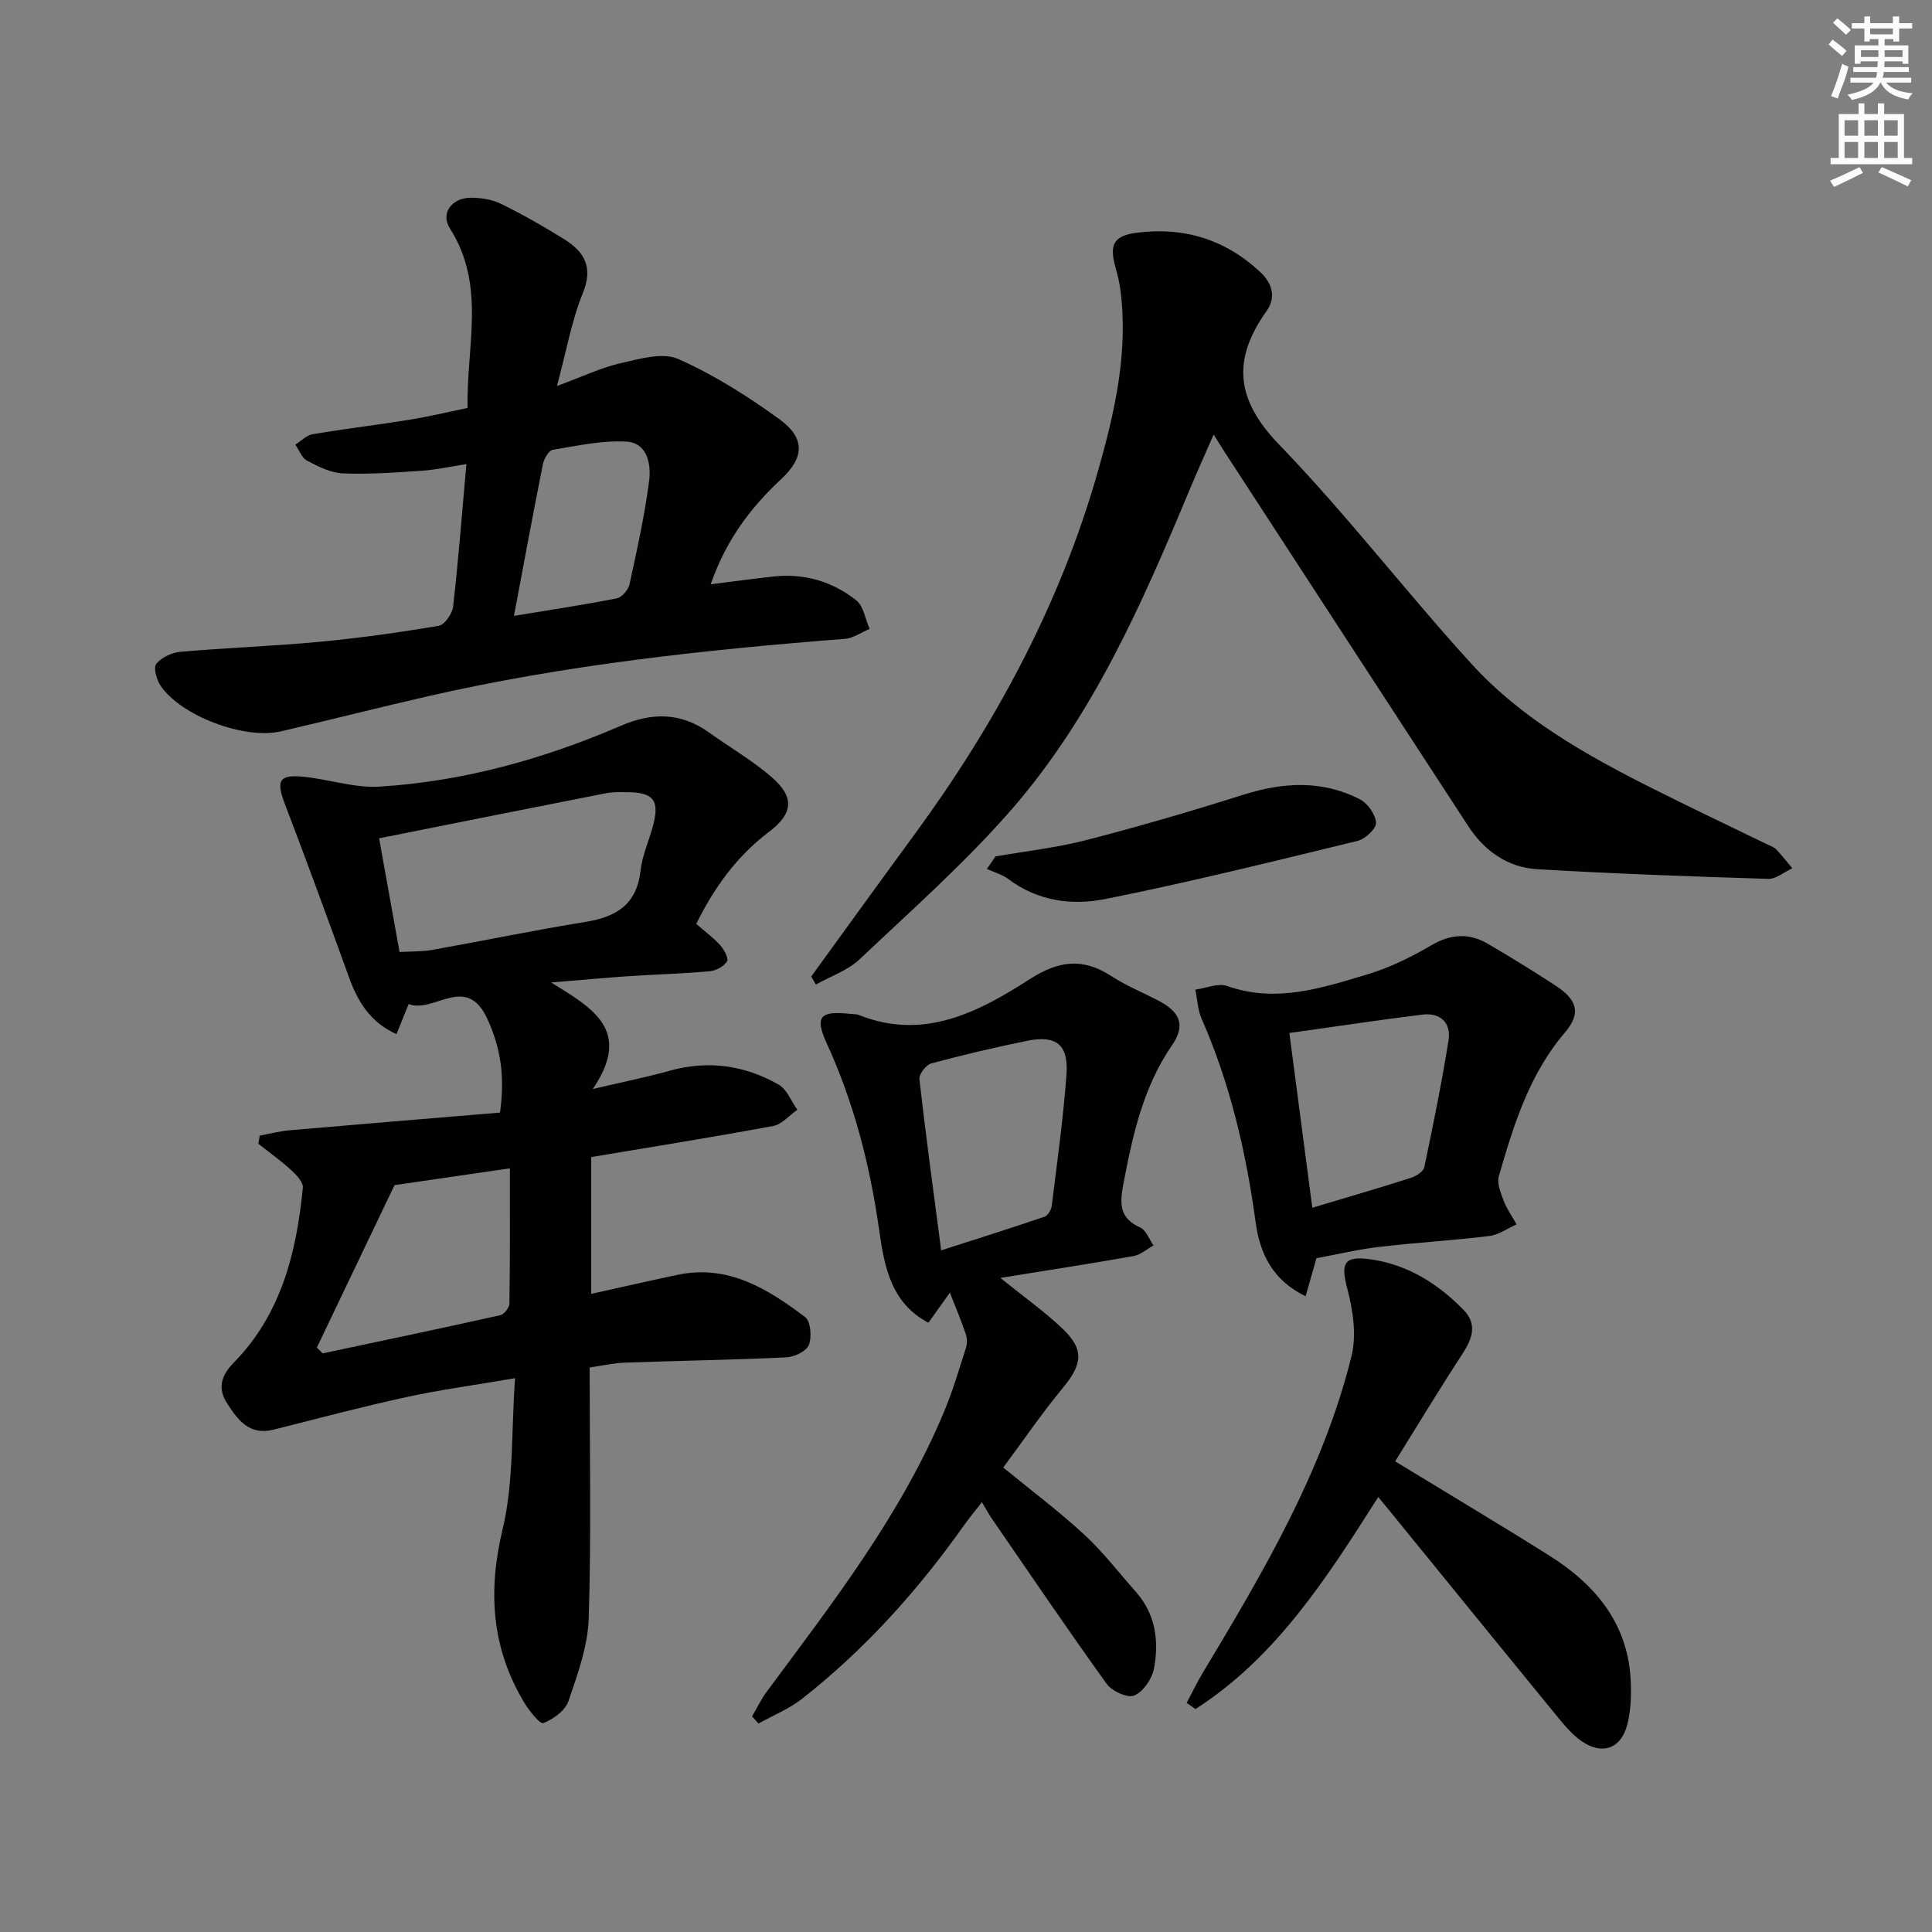
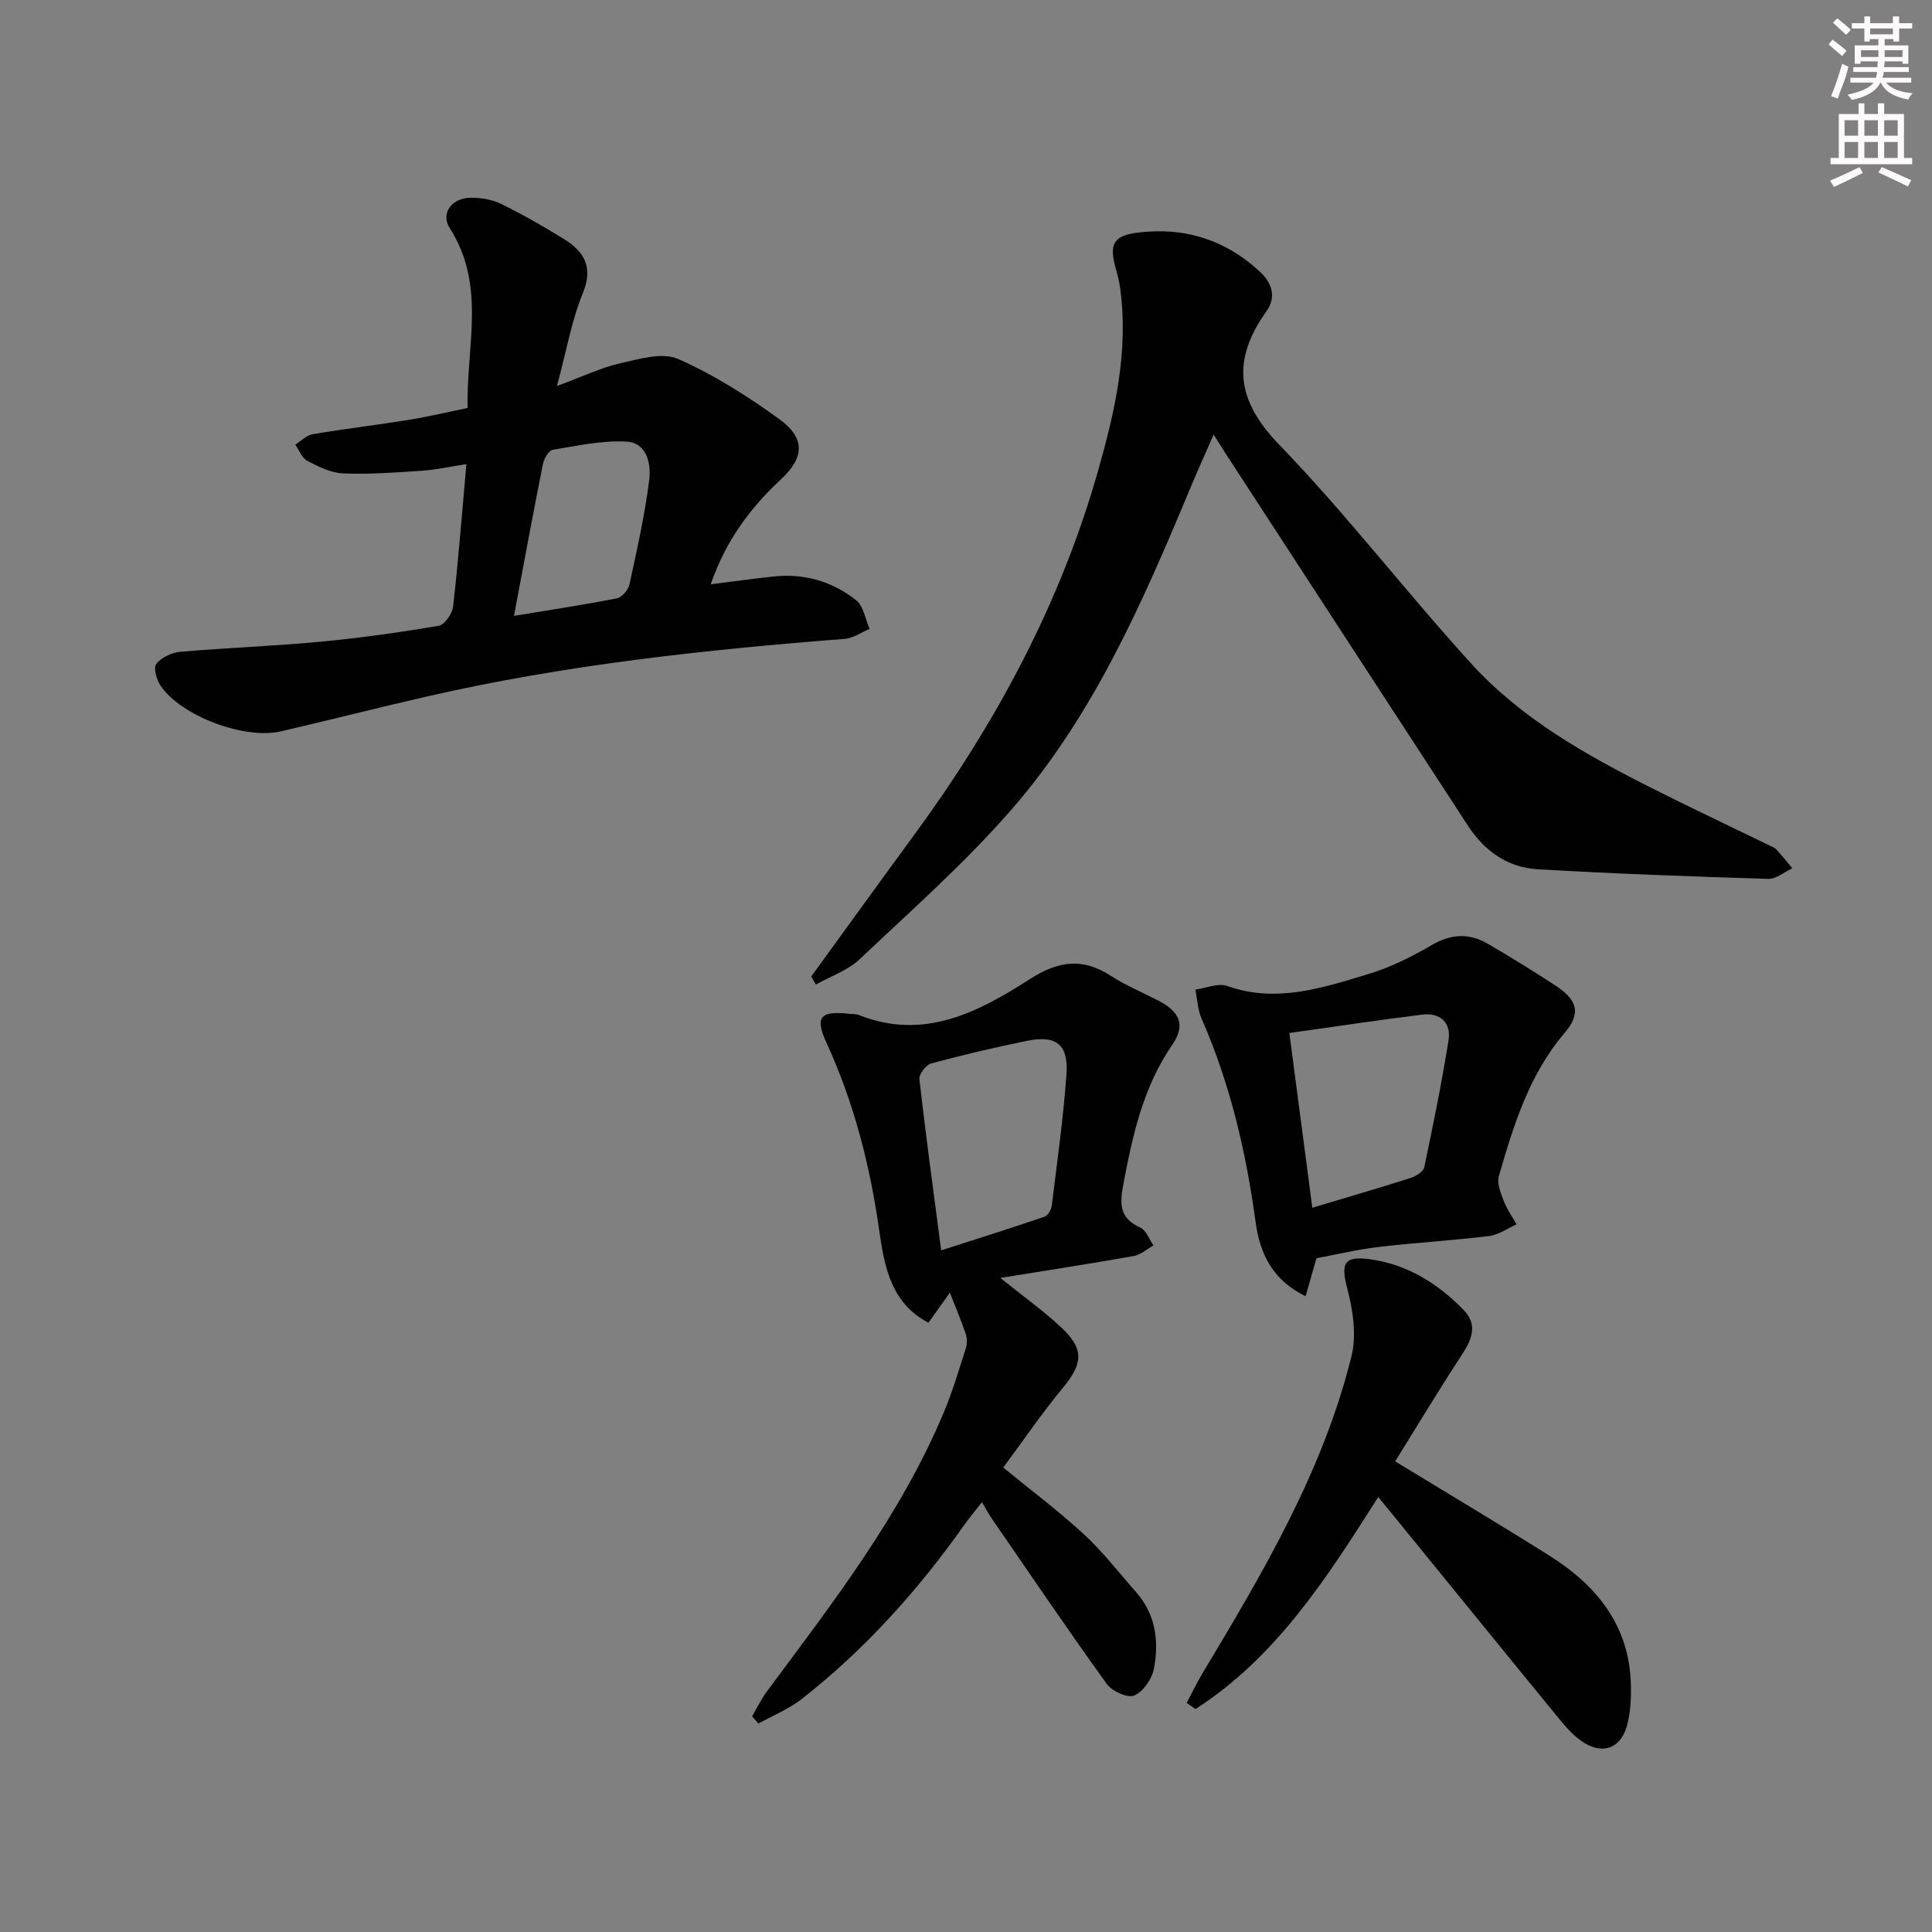
<svg xmlns="http://www.w3.org/2000/svg" enable-background="new 0 0 400 400" viewBox="0 0 400 400">
  <rect x="0" y="0" width="400" height="400" fill="#808080" stroke="none" />
  <g fill="#010102">
-     <path d="m144.15 191.28c1.76 1.54 3.52 2.83 4.95 4.41.81.9 1.8 2.73 1.42 3.35-.64 1.04-2.26 1.92-3.55 2.04-5.46.5-10.94.64-16.41 1-4.93.33-9.85.79-16.47 1.33 8.65 5.33 16.88 9.93 8.64 22.06 6.52-1.53 11.25-2.48 15.89-3.78 7.98-2.23 15.54-1.15 22.59 2.87 1.72.98 2.6 3.43 3.87 5.2-1.66 1.16-3.18 3.02-4.99 3.36-12.39 2.3-24.84 4.29-37.69 6.44v28.32c6.03-1.33 11.97-2.7 17.93-3.95 10.45-2.19 18.63 2.93 26.37 8.76 1.15.87 1.41 4.14.76 5.78-.51 1.3-3.01 2.48-4.67 2.56-11.12.52-22.26.69-33.39 1.09-2.41.09-4.8.64-7.32 1 0 17.63.35 34.78-.19 51.91-.18 5.79-2.3 11.61-4.2 17.19-.67 1.95-3.14 3.73-5.2 4.53-.69.27-2.95-2.58-3.99-4.3-6.74-11.28-7.52-22.96-4.44-35.85 2.32-9.68 1.77-20.05 2.58-31.26-8.41 1.44-15.55 2.4-22.58 3.93-9.2 2.01-18.31 4.43-27.45 6.73-4.98 1.26-7.39-2.04-9.58-5.43-1.96-3.04-1.36-5.67 1.33-8.41 9.84-10.01 13.03-22.82 14.34-36.25.11-1.14-1.34-2.68-2.41-3.65-2.14-1.96-4.52-3.65-6.8-5.46.1-.56.19-1.13.29-1.69 2.07-.37 4.12-.92 6.21-1.1 14.51-1.26 29.04-2.45 43.53-3.66 1.05-7.49.14-13.37-2.61-19.38-4.37-9.56-11.08-1.04-16.3-3.1-.86 2.14-1.59 3.93-2.52 6.23-5.49-2.46-8.04-6.78-9.88-11.88-4.33-11.99-8.72-23.96-13.27-35.87-1.76-4.61-1.2-5.99 3.6-5.56 5.37.48 10.75 2.39 16.03 2.07 17.37-1.07 34-5.72 49.95-12.59 6.53-2.81 12.46-2.79 18.3 1.4 4.31 3.09 8.95 5.77 12.94 9.22 4.79 4.14 4.48 7.55-.6 11.38-6.68 5.05-11.33 11.57-15.01 19.01zm-65.66-17.72c1.37 7.65 2.77 15.44 4.23 23.54 2.49-.14 4.66-.06 6.75-.43 10.61-1.89 21.17-4.09 31.81-5.81 6.38-1.03 10.57-3.65 11.34-10.62.34-3.08 1.69-6.05 2.53-9.09 1.48-5.4.23-7.09-5.28-7.14-1.49-.01-3.03-.05-4.48.23-15.46 3.04-30.9 6.13-46.9 9.32zm-12.89 105.44c.4.4.81.8 1.21 1.2 12.26-2.6 24.53-5.17 36.76-7.9.8-.18 1.89-1.57 1.9-2.41.14-9.18.09-18.37.09-28-9 1.31-16.51 2.4-23.88 3.48-5.38 11.24-10.73 22.44-16.08 33.63z" />
    <path d="m167.96 202.17c7.12-9.8 14.2-19.62 21.36-29.38 16.84-22.97 30.19-47.76 38-75.24 3.49-12.27 6.37-24.79 4.61-37.78-.2-1.47-.57-2.93-.97-4.36-1.32-4.73-.46-6.57 4.31-7.21 9.76-1.3 18.42 1.36 25.67 8.14 2.45 2.29 3.32 5.21 1.29 8.06-7.16 10.04-6.4 18.34 2.58 27.63 13.97 14.45 26.26 30.51 39.82 45.39 10.32 11.33 23.61 18.82 37.18 25.66 8.01 4.04 16.13 7.87 24.2 11.8.59.29 1.29.5 1.72.96 1.18 1.25 2.24 2.6 3.35 3.92-1.66.77-3.34 2.25-4.98 2.2-15.96-.49-31.91-1.06-47.85-2-6.11-.36-10.92-3.79-14.28-8.94-16.8-25.76-33.57-51.54-50.35-77.32-.63-.97-1.24-1.96-2.35-3.72-1.84 4.21-3.49 7.85-5.02 11.53-9.75 23.37-19.93 46.64-36.7 65.95-9.67 11.12-20.82 20.98-31.56 31.13-2.47 2.34-6.02 3.53-9.08 5.25-.32-.57-.64-1.12-.95-1.67z" />
    <path d="m115.31 79.92c5.43-2 9.2-3.83 13.19-4.73 3.9-.88 8.67-2.3 11.9-.87 7.37 3.25 14.34 7.68 20.9 12.42 5.39 3.89 5.34 7.9.43 12.46-6.45 6-11.5 12.81-14.58 21.77 4.51-.57 8.69-1.14 12.89-1.6 6.4-.72 12.27.98 17.23 4.91 1.53 1.21 1.88 3.91 2.78 5.93-1.71.71-3.38 1.92-5.13 2.06-28.99 2.26-57.86 5.37-86.26 11.87-10.19 2.33-20.32 4.91-30.5 7.28-7.54 1.76-20.75-3.21-24.94-9.49-.82-1.23-1.49-3.7-.86-4.49 1.08-1.33 3.2-2.33 4.97-2.49 9.6-.84 19.24-1.17 28.83-2.07 8.26-.78 16.5-1.93 24.68-3.32 1.22-.21 2.8-2.51 2.97-3.98 1.09-9.55 1.83-19.14 2.75-29.49-3.21.49-6.18 1.16-9.18 1.37-5.46.37-10.95.77-16.4.55-2.51-.1-5.08-1.41-7.39-2.62-1.1-.58-1.65-2.2-2.45-3.34 1.2-.74 2.32-1.94 3.6-2.15 6.7-1.13 13.46-1.93 20.17-3.02 3.89-.63 7.73-1.56 11.9-2.42-.29-12.67 3.9-25.34-3.67-37.18-2-3.13.4-6.31 4.32-6.34 2.1-.01 4.4.35 6.26 1.26 4.47 2.19 8.81 4.67 13.04 7.29 4.2 2.61 6.13 5.8 3.9 11.23-2.29 5.58-3.32 11.68-5.35 19.2zm-8.9 47.59c7.64-1.26 14.5-2.29 21.29-3.63 1.06-.21 2.39-1.76 2.63-2.9 1.55-7.12 3.14-14.25 4.07-21.46.44-3.41-.39-7.85-4.71-8.09-5.05-.28-10.2.86-15.25 1.7-.84.14-1.81 1.85-2.04 2.98-2.01 10.08-3.88 20.19-5.99 31.4z" />
    <path d="m192.22 273.86c-7.71-4.04-9.12-11.54-10.2-19.19-1.89-13.38-5.21-26.34-10.86-38.67-2.51-5.47-1.41-6.77 4.73-6.1.66.07 1.38.02 1.97.26 13.4 5.32 24.69-.59 35.31-7.42 6.01-3.86 11-4.49 16.9-.66 3.05 1.98 6.47 3.38 9.71 5.06 4.52 2.34 5.75 5.08 2.88 9.25-6.03 8.78-8.17 18.72-10.1 28.87-.77 4.02-.77 6.98 3.52 8.89 1.22.55 1.84 2.44 2.74 3.71-1.37.75-2.66 1.93-4.11 2.19-8.93 1.58-17.89 2.96-27.6 4.53 4.9 3.95 9.09 6.92 12.79 10.42 4.65 4.41 4.24 7.41.11 12.4-4.32 5.22-8.15 10.84-12.3 16.44 5.85 4.79 11.55 9.06 16.76 13.87 3.89 3.59 7.15 7.86 10.68 11.84 4.11 4.63 4.85 10.22 3.76 15.93-.4 2.12-2.21 4.76-4.07 5.56-1.36.58-4.62-.89-5.71-2.41-8.15-11.32-15.97-22.87-23.88-34.36-.56-.82-1.02-1.7-1.95-3.26-1.39 1.78-2.6 3.21-3.67 4.73-9.57 13.53-20.55 25.76-33.61 36-2.68 2.1-5.98 3.42-8.99 5.1-.44-.5-.88-.99-1.32-1.49 1.01-1.72 1.87-3.54 3.05-5.13 13.67-18.43 27.79-36.58 36.72-57.99 1.77-4.25 3.08-8.7 4.49-13.1.29-.9.27-2.07-.03-2.97-.98-2.88-2.17-5.69-3.28-8.53-1.38 1.93-2.75 3.85-4.44 6.23zm2.64-14.99c7.43-2.39 14.45-4.59 21.42-6.97.69-.23 1.37-1.45 1.48-2.29 1.11-9.03 2.38-18.06 3.04-27.13.45-6.24-2.12-8.23-8.2-6.98-6.64 1.36-13.26 2.91-19.8 4.67-1.07.29-2.56 2.23-2.45 3.25 1.3 11.49 2.87 22.94 4.51 35.45z" />
    <path d="m288.85 302.56c11.2 6.83 21.63 13.04 31.89 19.49 9.79 6.16 16.58 14.42 16.91 26.6.08 2.94-.04 6.03-.86 8.82-1.38 4.71-5.25 5.88-9.38 2.99-1.86-1.3-3.41-3.13-4.87-4.92-11.6-14.16-23.14-28.38-34.7-42.57-.73-.89-1.46-1.78-2.49-3.03-10.7 16.86-21.18 33.21-37.84 43.9-.61-.43-1.21-.85-1.82-1.28 1.09-2.04 2.08-4.14 3.27-6.12 12.51-20.84 24.94-41.77 30.85-65.65 1.07-4.34.32-9.48-.85-13.92-1.39-5.27-.8-6.92 4.73-6.15 7.69 1.07 14.03 5.03 19.36 10.52 2.81 2.9 1.81 5.87-.22 8.99-4.81 7.36-9.34 14.88-13.98 22.33z" />
    <path d="m272.56 260.5c-.7 2.44-1.4 4.92-2.25 7.88-6.88-3.36-9.46-8.86-10.34-15.29-1.98-14.53-5.26-28.69-11.19-42.17-.81-1.84-.88-4.01-1.3-6.03 2.22-.3 4.72-1.42 6.6-.75 10.17 3.6 19.7.39 29.18-2.46 4.55-1.37 8.95-3.55 13.07-5.96 4.04-2.37 7.81-2.6 11.7-.33 4.73 2.76 9.4 5.65 13.99 8.64s5.38 5.77 1.92 9.82c-7.37 8.64-10.55 19.1-13.61 29.62-.44 1.49.36 3.49.98 5.11.66 1.73 1.77 3.28 2.68 4.91-1.89.84-3.72 2.18-5.69 2.42-7.57.92-15.2 1.36-22.78 2.25-4.24.49-8.44 1.5-12.96 2.34zm-5.61-46.63c1.63 12.44 3.17 24.13 4.75 36.18 7.42-2.23 13.93-4.11 20.38-6.18 1.09-.35 2.61-1.29 2.8-2.2 1.84-8.72 3.61-17.46 5.02-26.26.59-3.67-1.72-5.79-5.39-5.35-8.98 1.1-17.94 2.47-27.56 3.81z" />
-     <path d="m206.09 177.32c6.31-1.11 12.72-1.81 18.9-3.41 10.89-2.81 21.7-5.98 32.43-9.37 8.27-2.61 16.33-3.07 24.15.96 1.6.82 3.22 3.13 3.32 4.84.07 1.22-2.22 3.36-3.79 3.75-17.38 4.23-34.76 8.54-52.29 12.05-6.83 1.37-13.95.45-20-4.11-1.29-.97-2.97-1.43-4.48-2.12.59-.86 1.17-1.72 1.76-2.59z" />
  </g>
  <path d="m378.6 9.2.8-1c.9.7 1.9 1.4 2.9 2.3l-.9 1.1c-1.1-.9-2-1.7-2.8-2.4zm.5 10.7c.9-2.1 1.6-4.3 2.3-6.7.4.2.8.4 1.3.6-.7 3.1-1.5 4.3-2.2 6.6zm.4-15.2.9-.9c1 .8 2 1.6 2.8 2.4l-1 1c-1-.9-1.9-1.8-2.7-2.5zm12.5-1.3h1.2v1.4h2.7v1.1h-2.7v2.7h-1.2v-.5h-1.8v1.3h4.9v3.8h-1.2v-.5h-3.7c0 .4-.1.9-.1 1.2h5.1v1h-5.2c0 .5-.1.9-.3 1.2h6v1h-5.2c1.1 1.3 2.9 2 5.5 2.2-.4.4-.7.8-.9 1.3-2.9-.5-4.8-1.6-5.7-3.5h-.1c-.8 1.7-2.7 2.9-5.9 3.6-.2-.4-.6-.8-.9-1.1 2.8-.6 4.6-1.4 5.4-2.5h-4.8v-1h5.3c.1-.3.2-.7.2-1.2h-4.9v-1h5c0-.4 0-.8.1-1.2h-3.6v.5h-1.2v-3.8h4.9v-1.3h-1.8v.5h-1.1v-2.7h-2.6v-1.1h2.6v-1.4h1.2v1.4h4.7v-1.4zm-6.7 8.4h3.6c0-.4 0-.9 0-1.4h-3.6zm1.9-4.7h4.7v-1.2h-4.7zm6.7 3.3h-3.7v1.4h3.7z" fill="#fcfafa" />
  <path d="m384.7 21.4h1.3v2.2h2.8v-2.2h1.3v2.2h4.1v9.1h1.7v1.3h-16.9v-1.3h1.7v-9.1h4.1v-2.2zm.3 13.2.7 1.2c-1.8.9-3.8 1.9-6 2.9-.2-.4-.5-.8-.8-1.3 2.4-1 4.4-2 6.1-2.8zm-3.1-6.5h2.8v-3.2h-2.8zm0 4.6h2.8v-3.3h-2.8v3.2zm4.1-4.6h2.8v-3.2h-2.8zm0 4.6h2.8v-3.3h-2.8zm3.6 1.9c2.1.9 4.1 1.8 6.1 2.7l-.7 1.3c-2.2-1.1-4.2-2-6.1-2.9zm3.3-9.7h-2.8v3.2h2.8zm-2.8 7.8h2.8v-3.3h-2.8z" fill="#fcfafa" />
</svg>